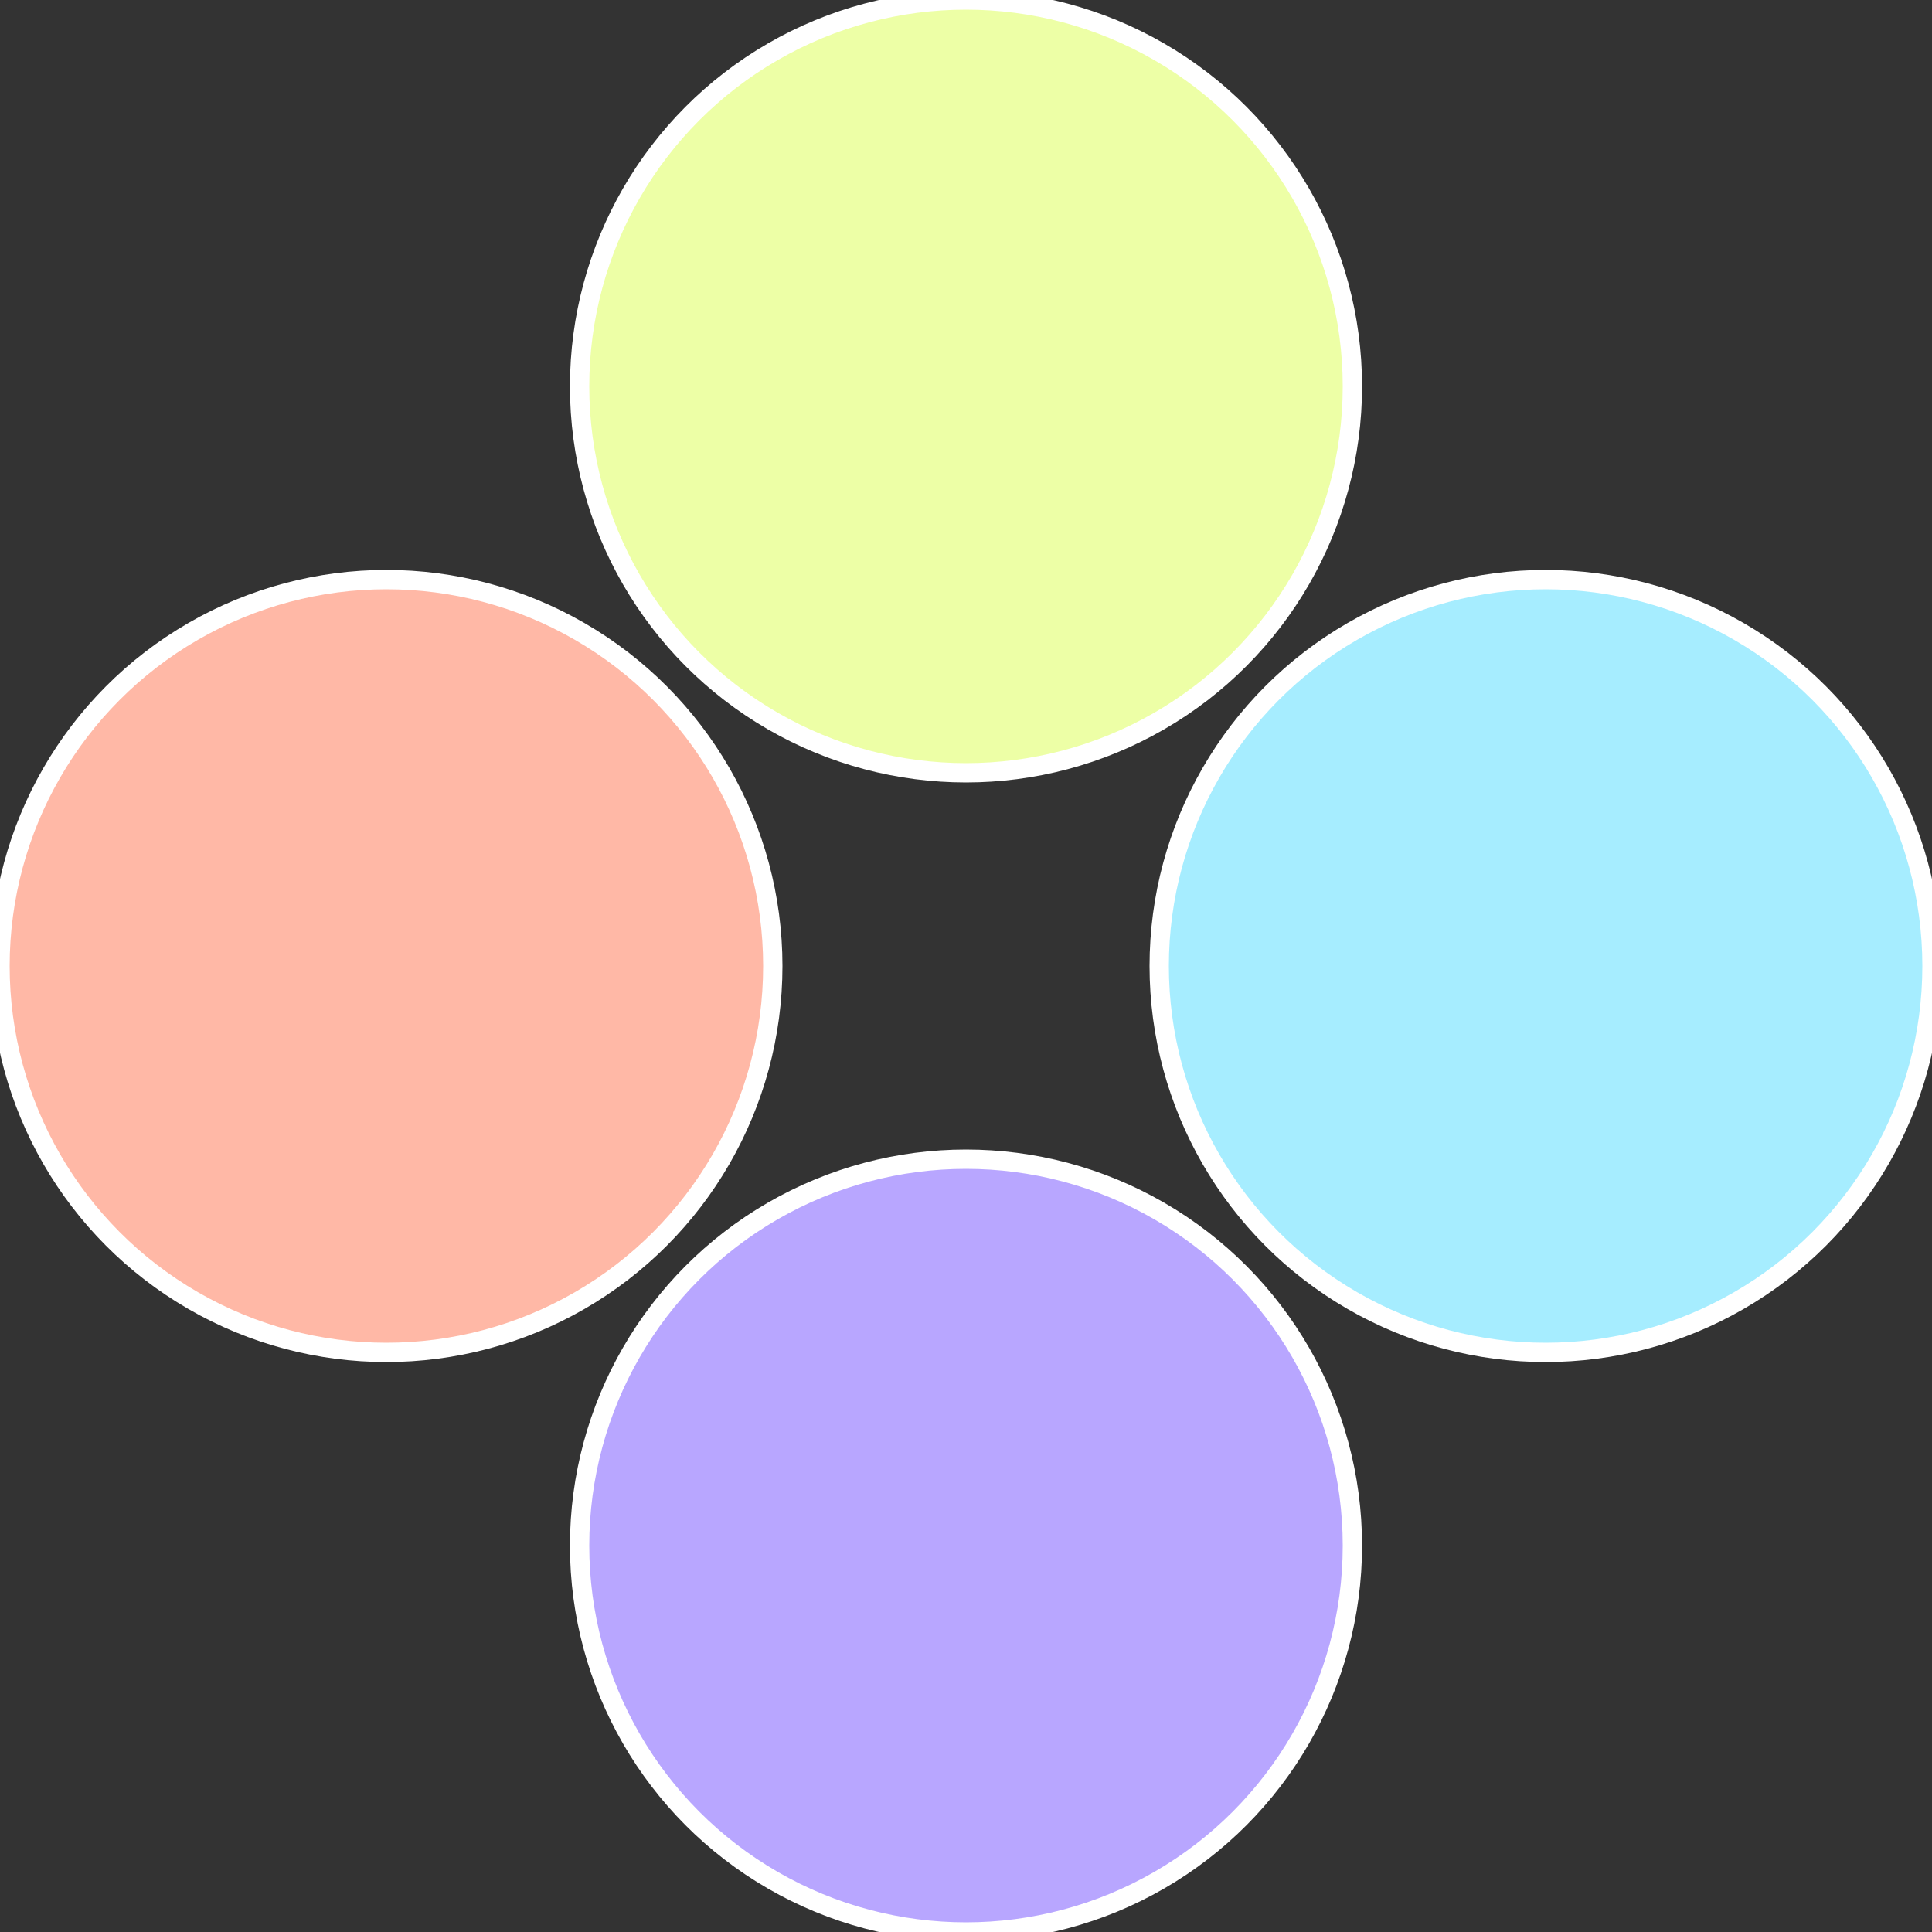
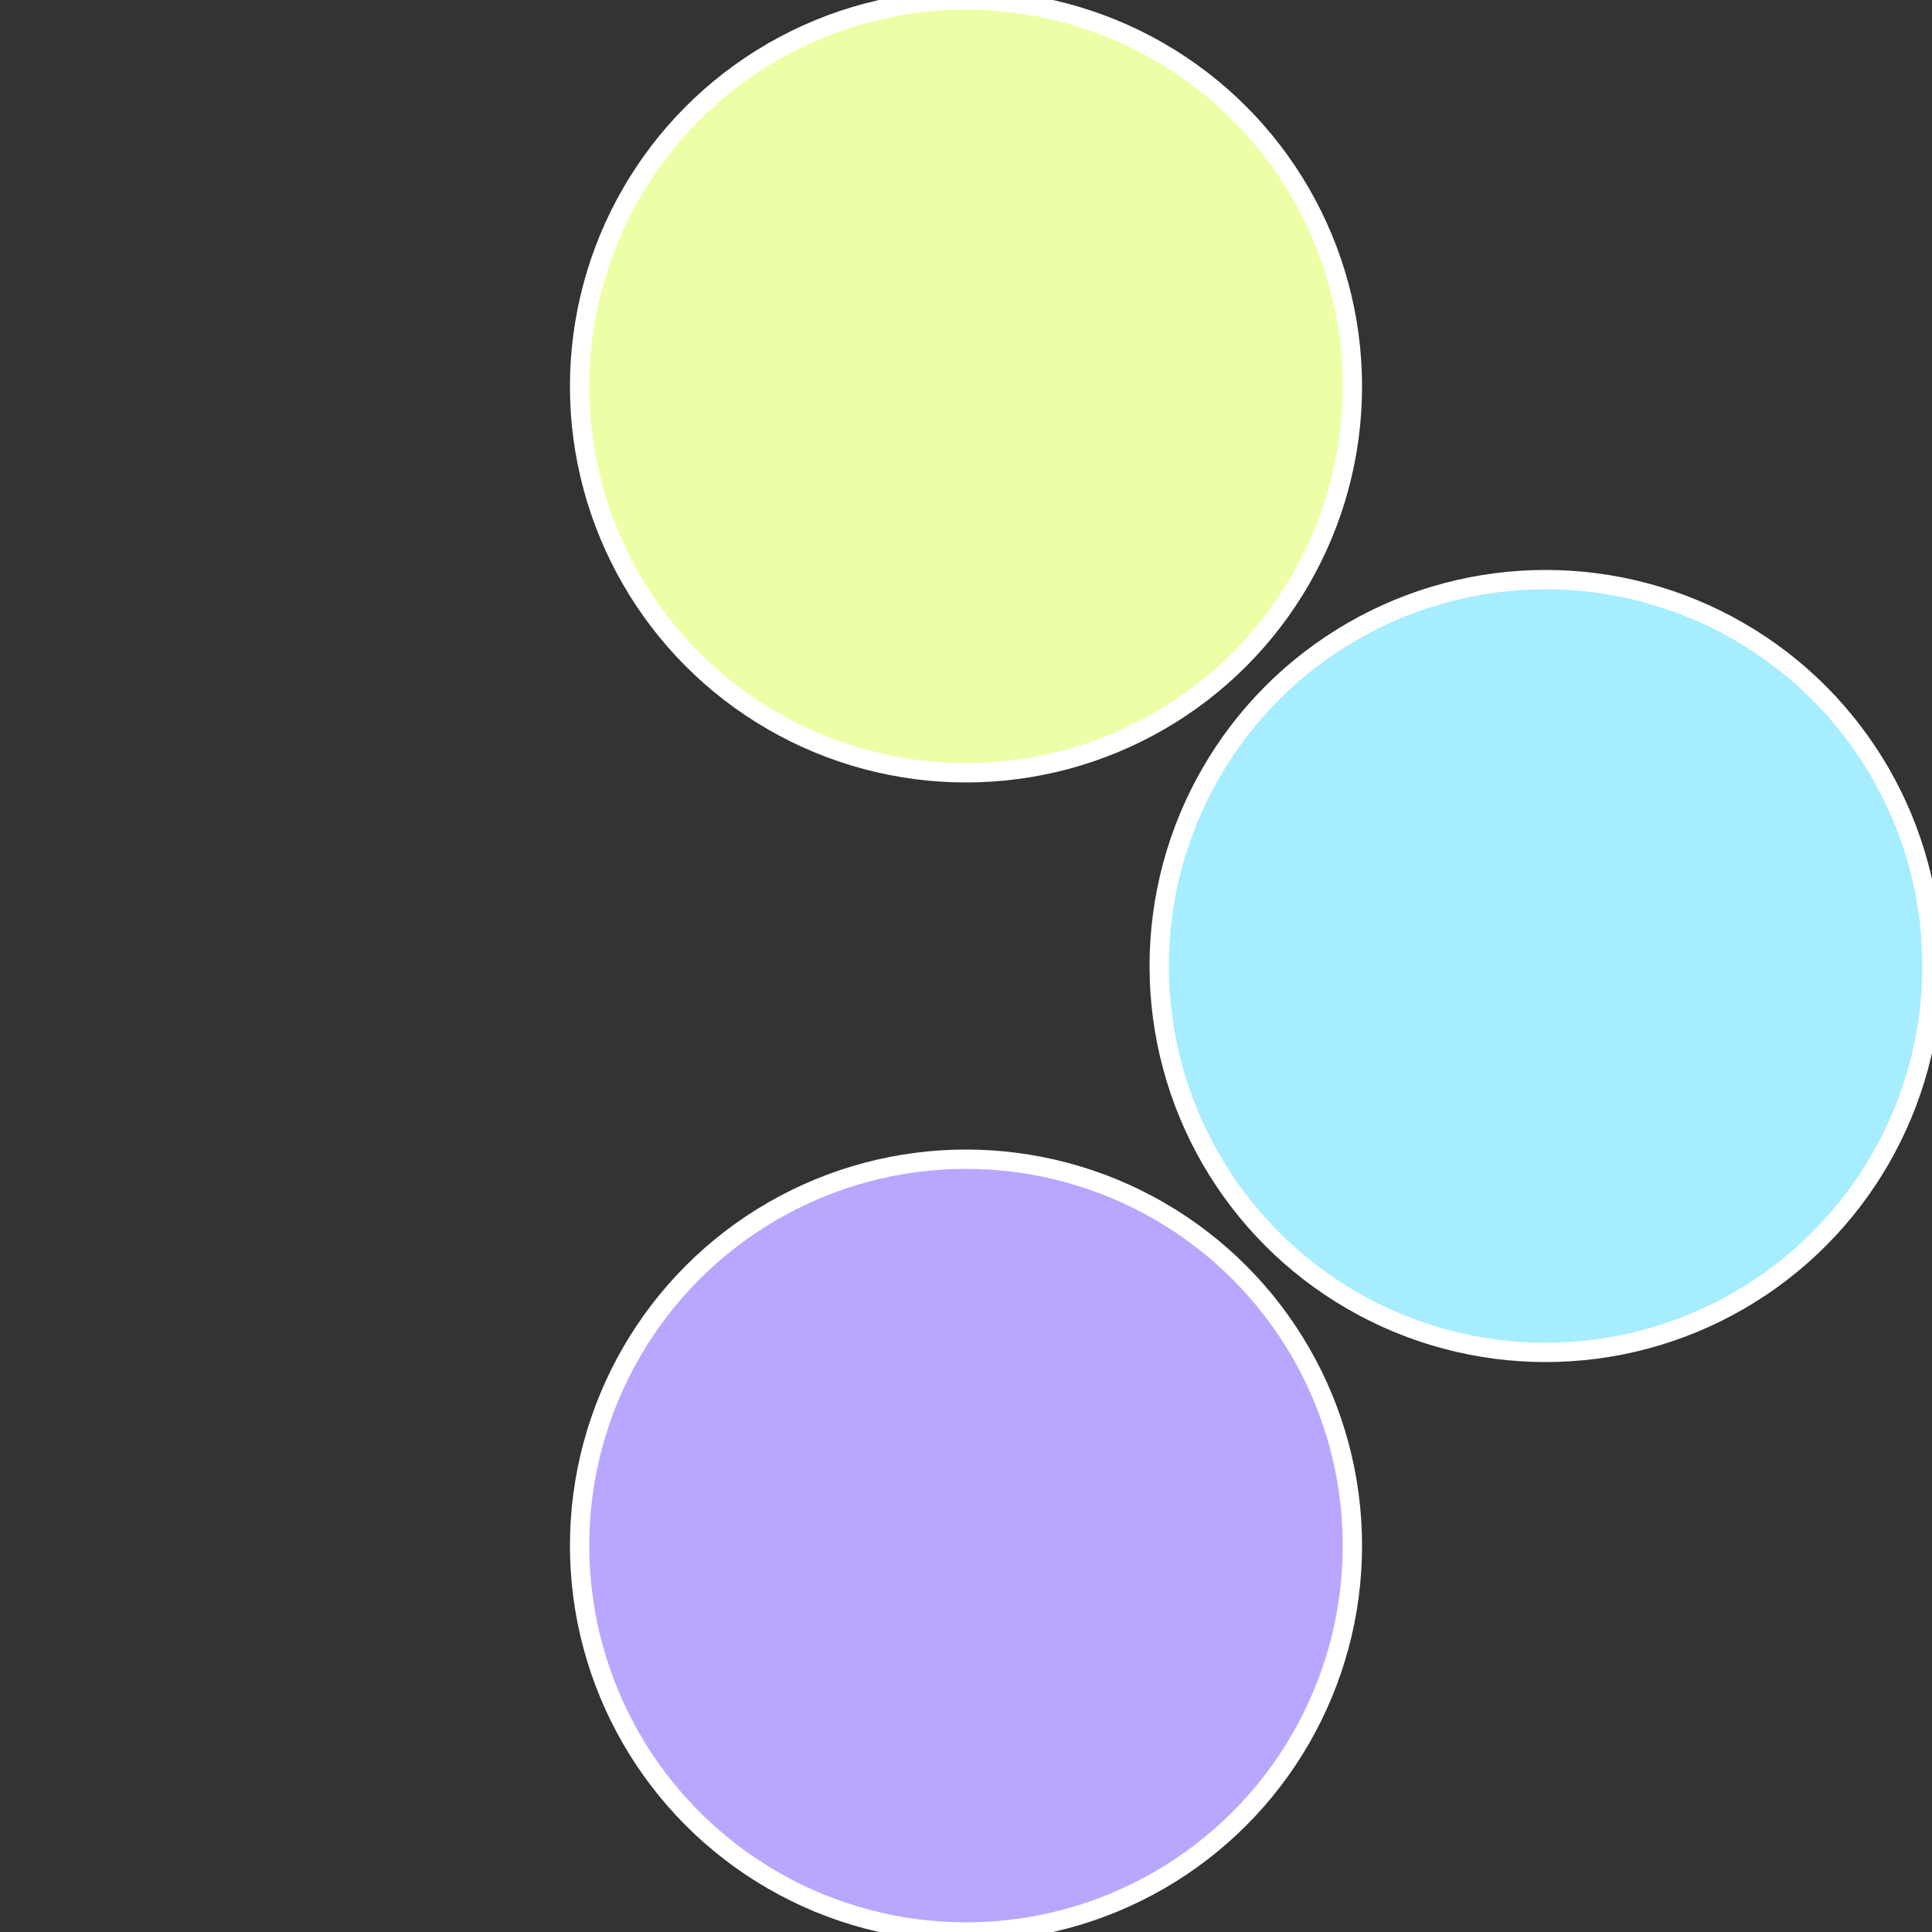
<svg xmlns="http://www.w3.org/2000/svg" width="500" height="500" viewBox="-1 -1 2 2">
  <rect x="-1" y="-1" width="2" height="2" fill="#333333" stroke="none" />
  <circle cx="0.6" cy="0" r="0.4" fill="#a6edff" stroke="#fff" stroke-width="1%" />
  <circle cx="3.6739403974421E-17" cy="0.6" r="0.4" fill="#b8a6ff" stroke="#fff" stroke-width="1%" />
-   <circle cx="-0.6" cy="7.3478807948841E-17" r="0.4" fill="#ffb8a6" stroke="#fff" stroke-width="1%" />
  <circle cx="-1.1021821192326E-16" cy="-0.6" r="0.4" fill="#edffa6" stroke="#fff" stroke-width="1%" />
</svg>